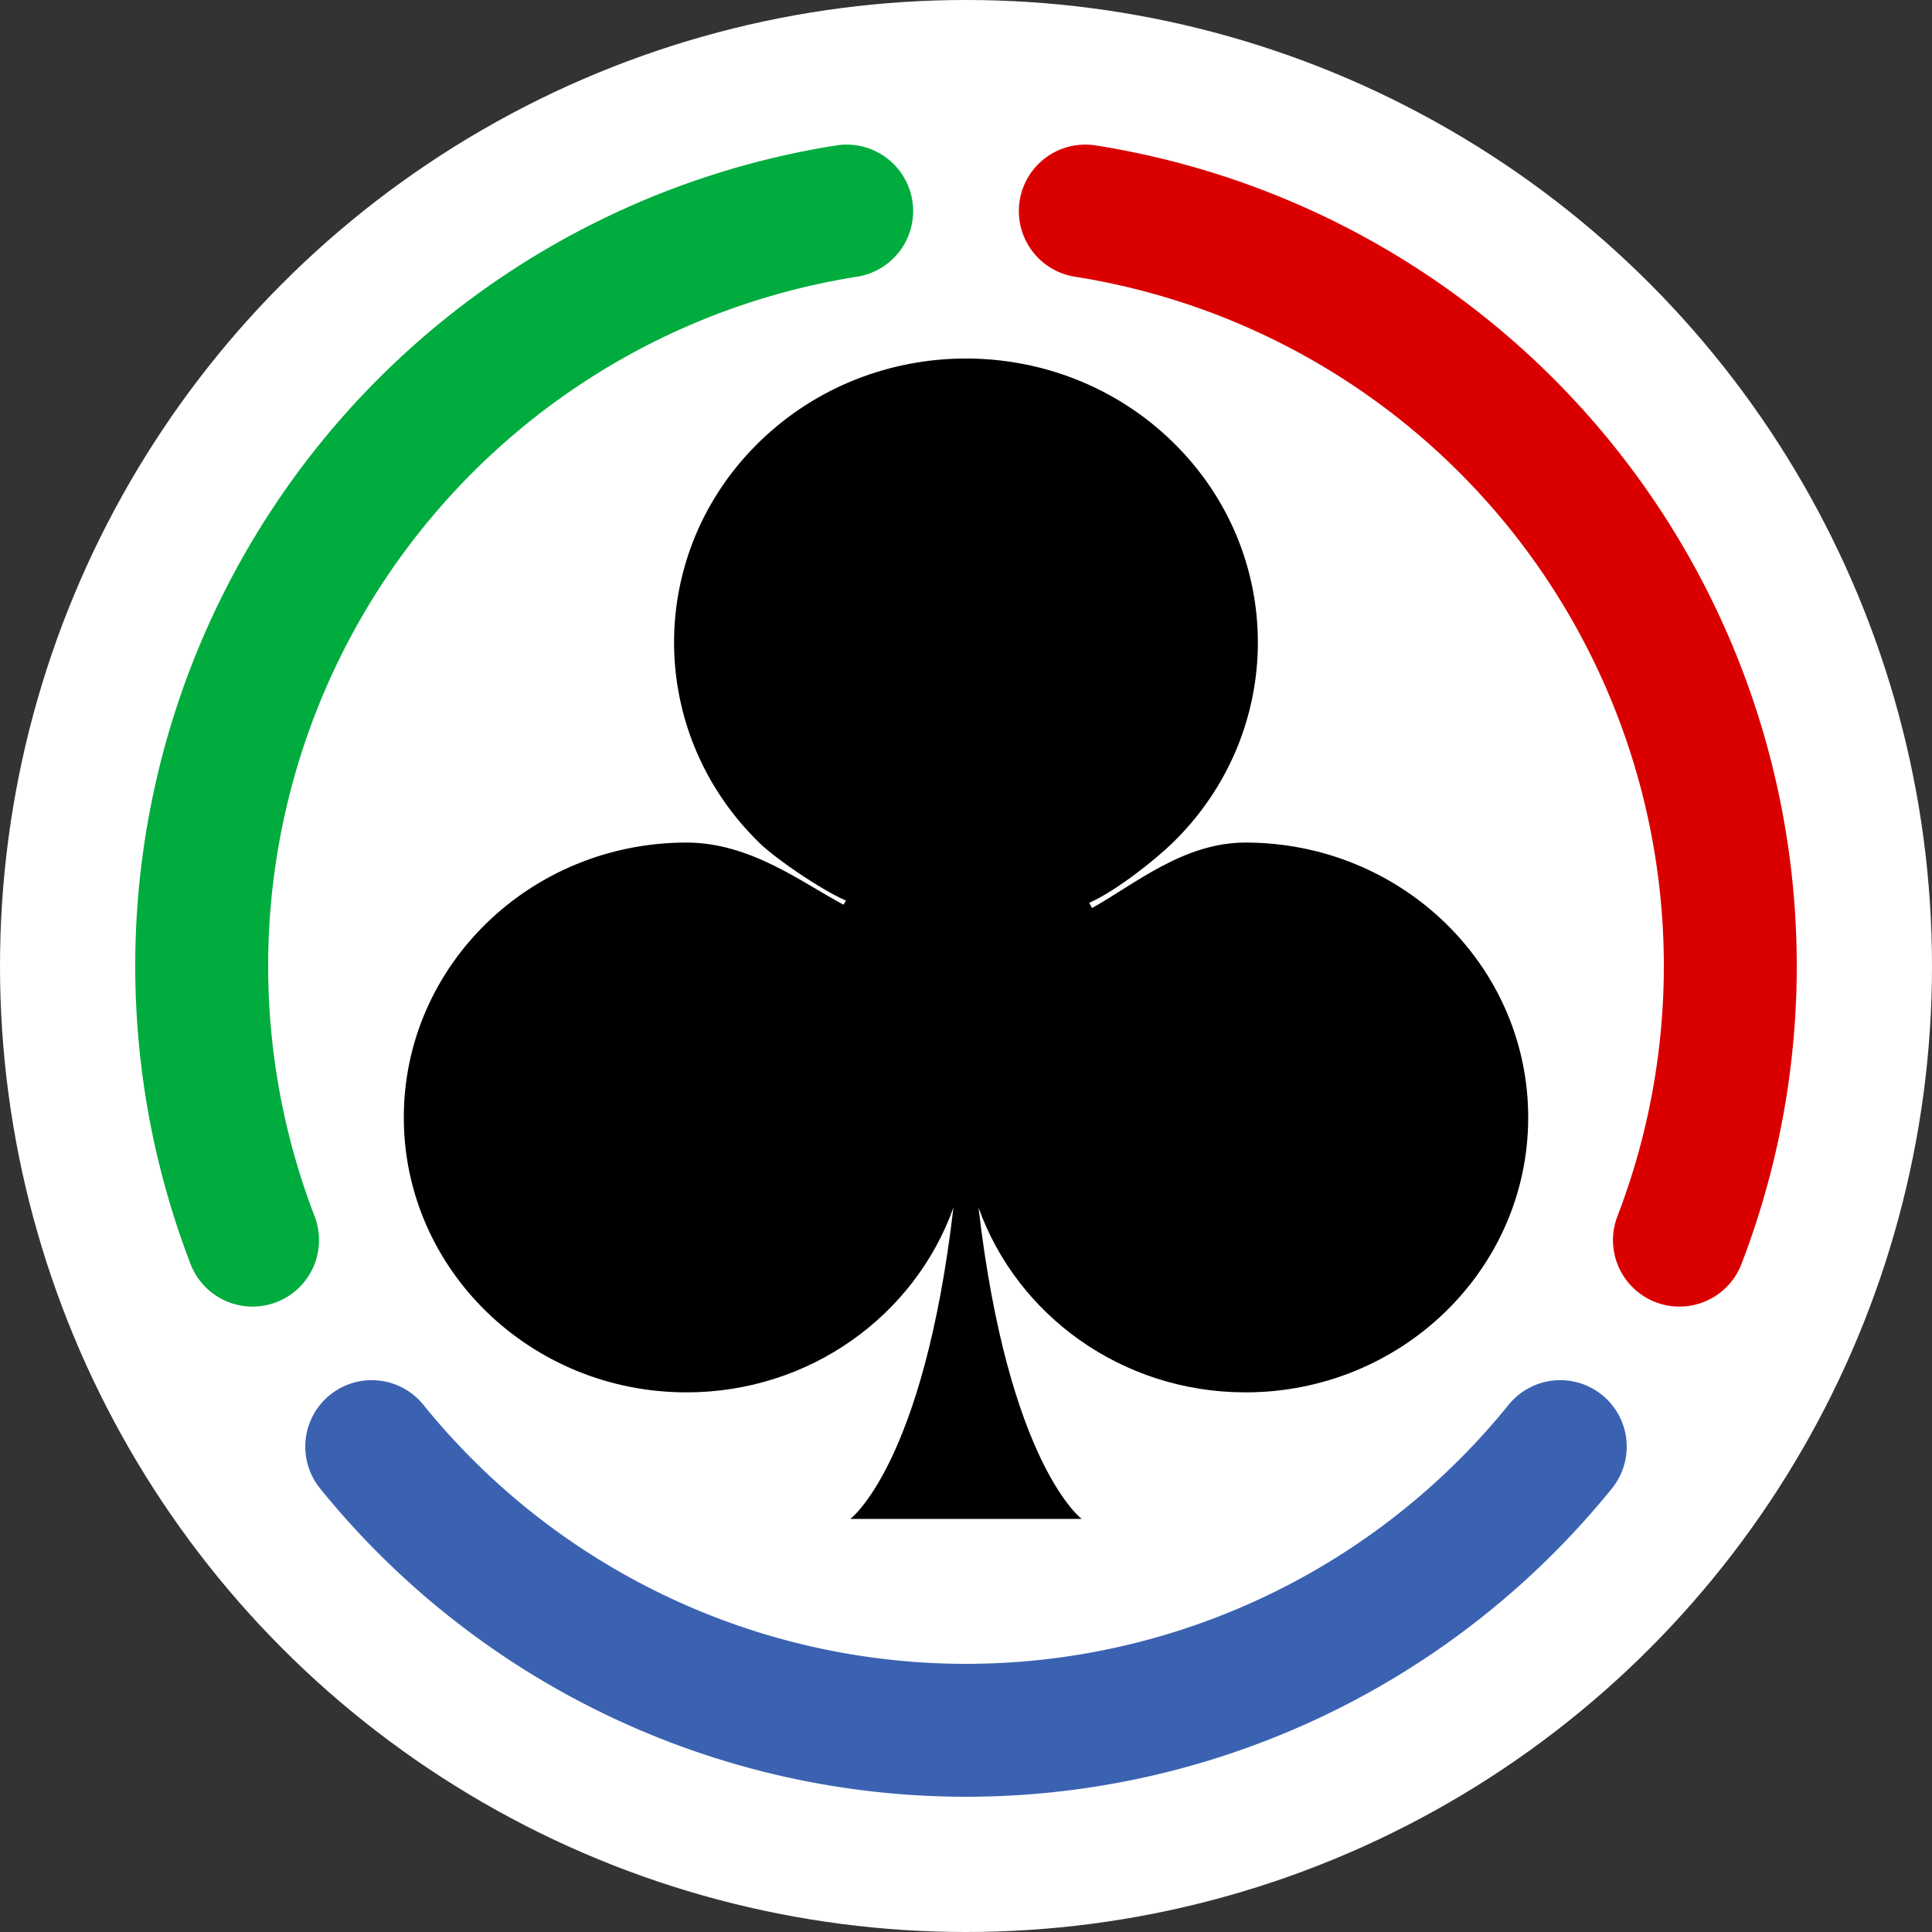
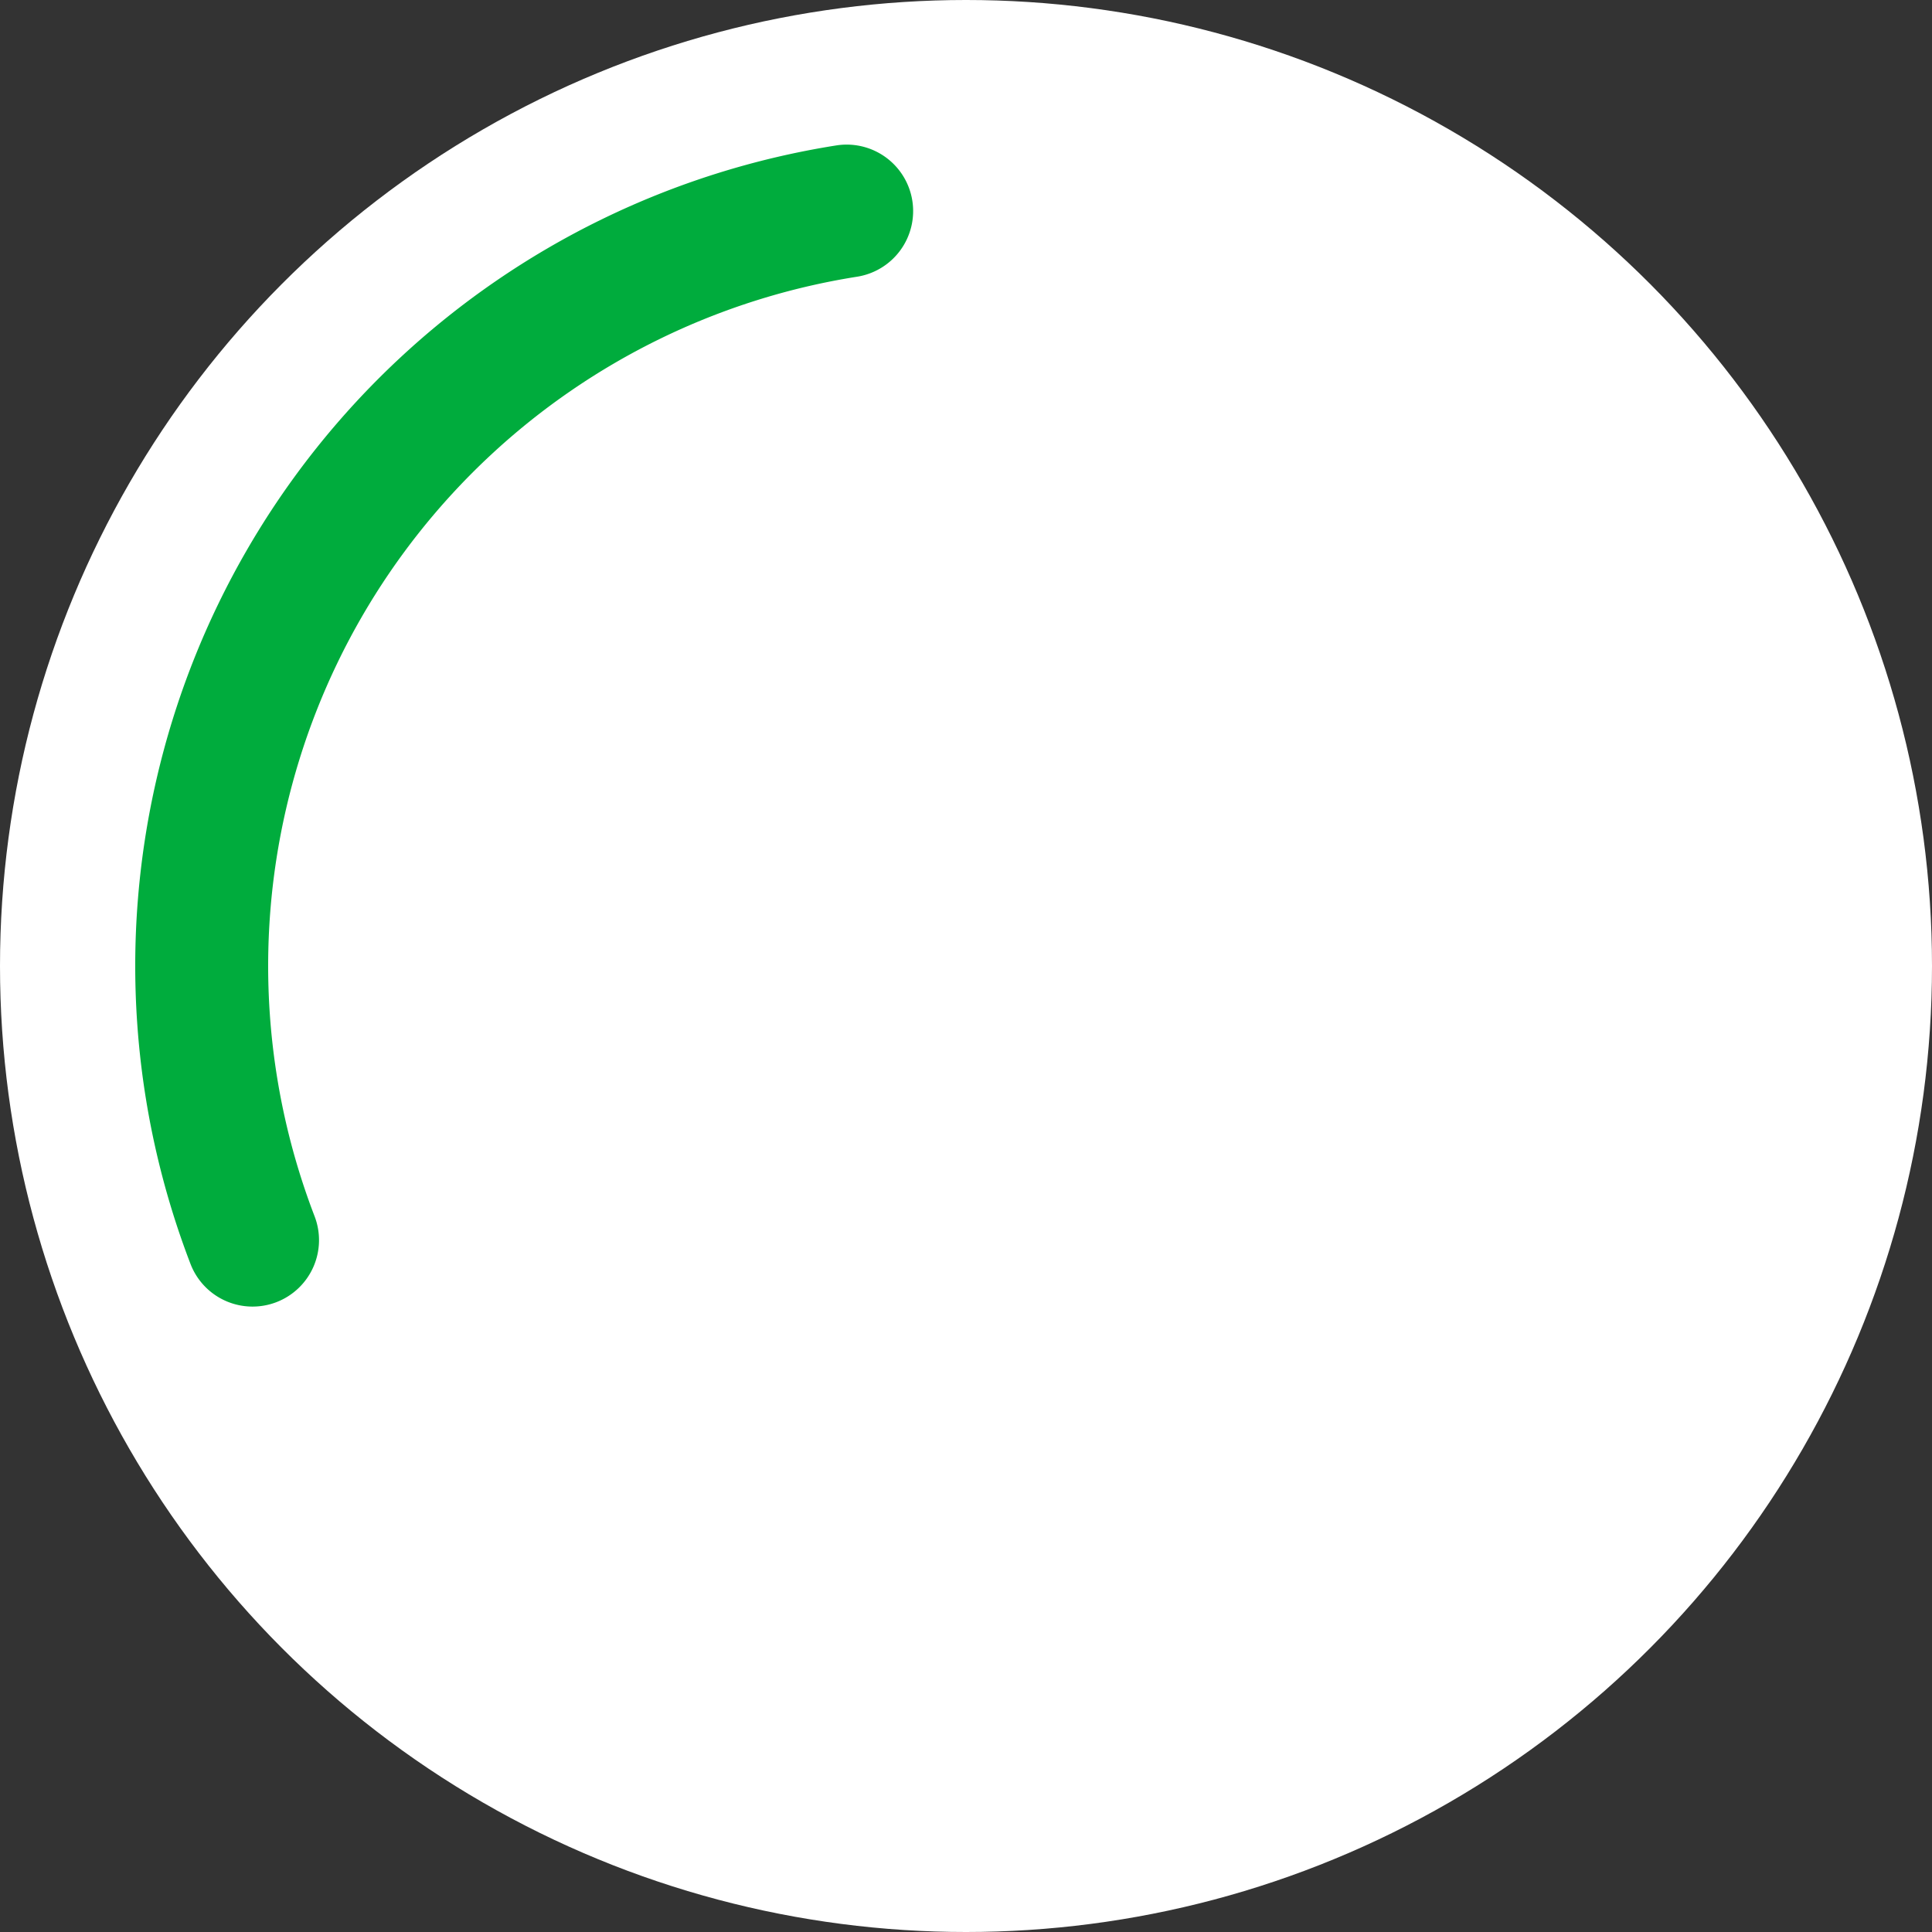
<svg xmlns="http://www.w3.org/2000/svg" height="512" width="512">
  <rect width="100%" height="100%" fill="#333333" stroke="none" />
  <circle cx="256" cy="256" fill="#fff" r="256" />
-   <path d="m461.537 334.898a220.16 220.16 0 0 0 -171.096-296.348 17.613 17.613 0 1 0 -5.511 34.792 184.934 184.934 0 0 1 143.721 248.932 17.613 17.613 0 1 0 32.886 12.624" fill="#da0000" />
  <path d="m221.559 38.55a220.16 220.16 0 0 0 -171.096 296.348 17.613 17.613 0 1 0 32.886-12.624 184.934 184.934 0 0 1 143.721-248.932 17.613 17.613 0 1 0 -5.511-34.792" fill="#00ac3d" />
-   <path d="m84.903 394.551a220.16 220.16 0 0 0 342.193 0 17.613 17.613 0 1 0 -27.375-22.168 184.934 184.934 0 0 1 -287.442 0 17.613 17.613 0 1 0 -27.375 22.168" fill="#3b62b1" />
-   <path d="m330.047 223.289c-16.417 0-29.323 11.04-40.65 17.357-.248-.458-.491-.926-.748-1.395 7.043-3.053 17.611-11.508 22.048-15.828 30.202-29.379 30.202-76.989 0-106.377-30.216-29.379-79.191-29.379-109.402 0-30.216 29.374-30.216 76.998 0 106.377 4.295 4.175 16.104 12.267 22.877 15.248-.207.363-.433.726-.633 1.088-11.112-5.927-24.699-16.47-41.602-16.47-41.373 0-74.924 32.605-74.924 72.845 0 40.251 33.551 72.856 74.924 72.856 32.789 0 60.57-20.494 70.736-48.991-7.922 68.09-27.325 82.523-27.325 82.523h61.298s-19.414-14.433-27.337-82.523c10.169 28.497 37.952 48.991 70.738 48.991 41.393 0 74.941-32.605 74.941-72.856 0-40.24-33.548-72.845-74.941-72.845z" stroke="#000" stroke-width="0" />
</svg>